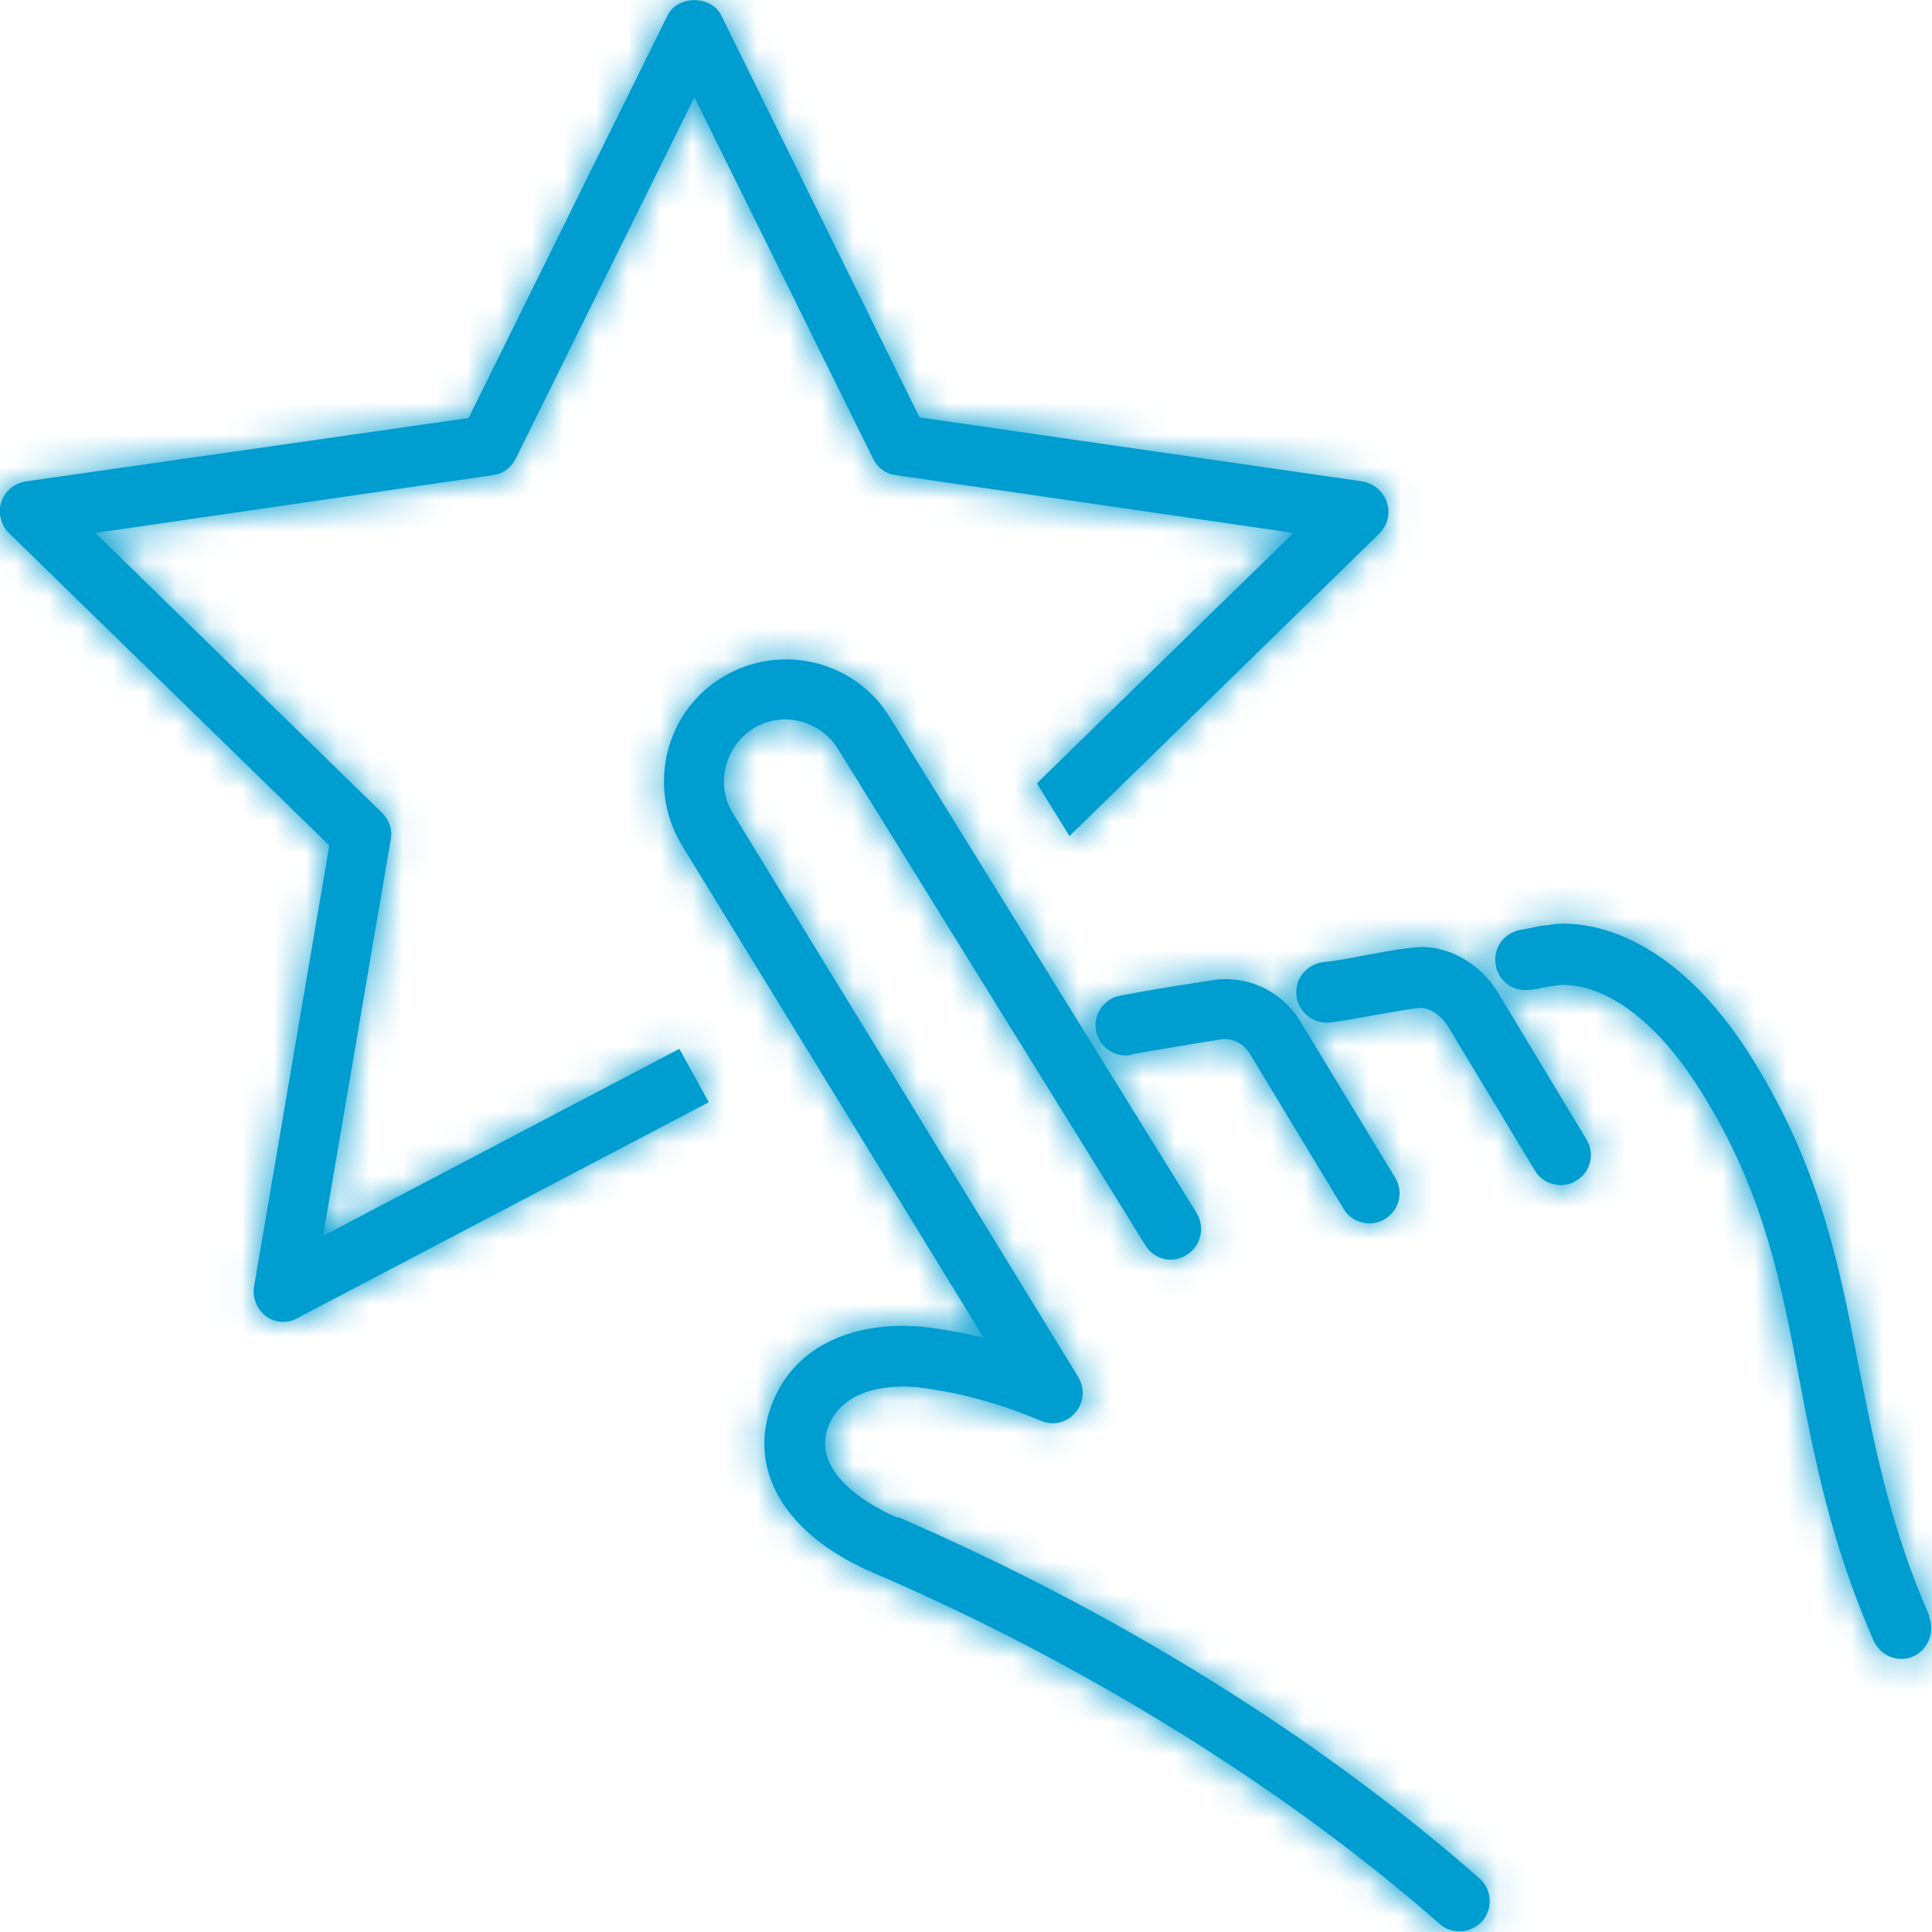
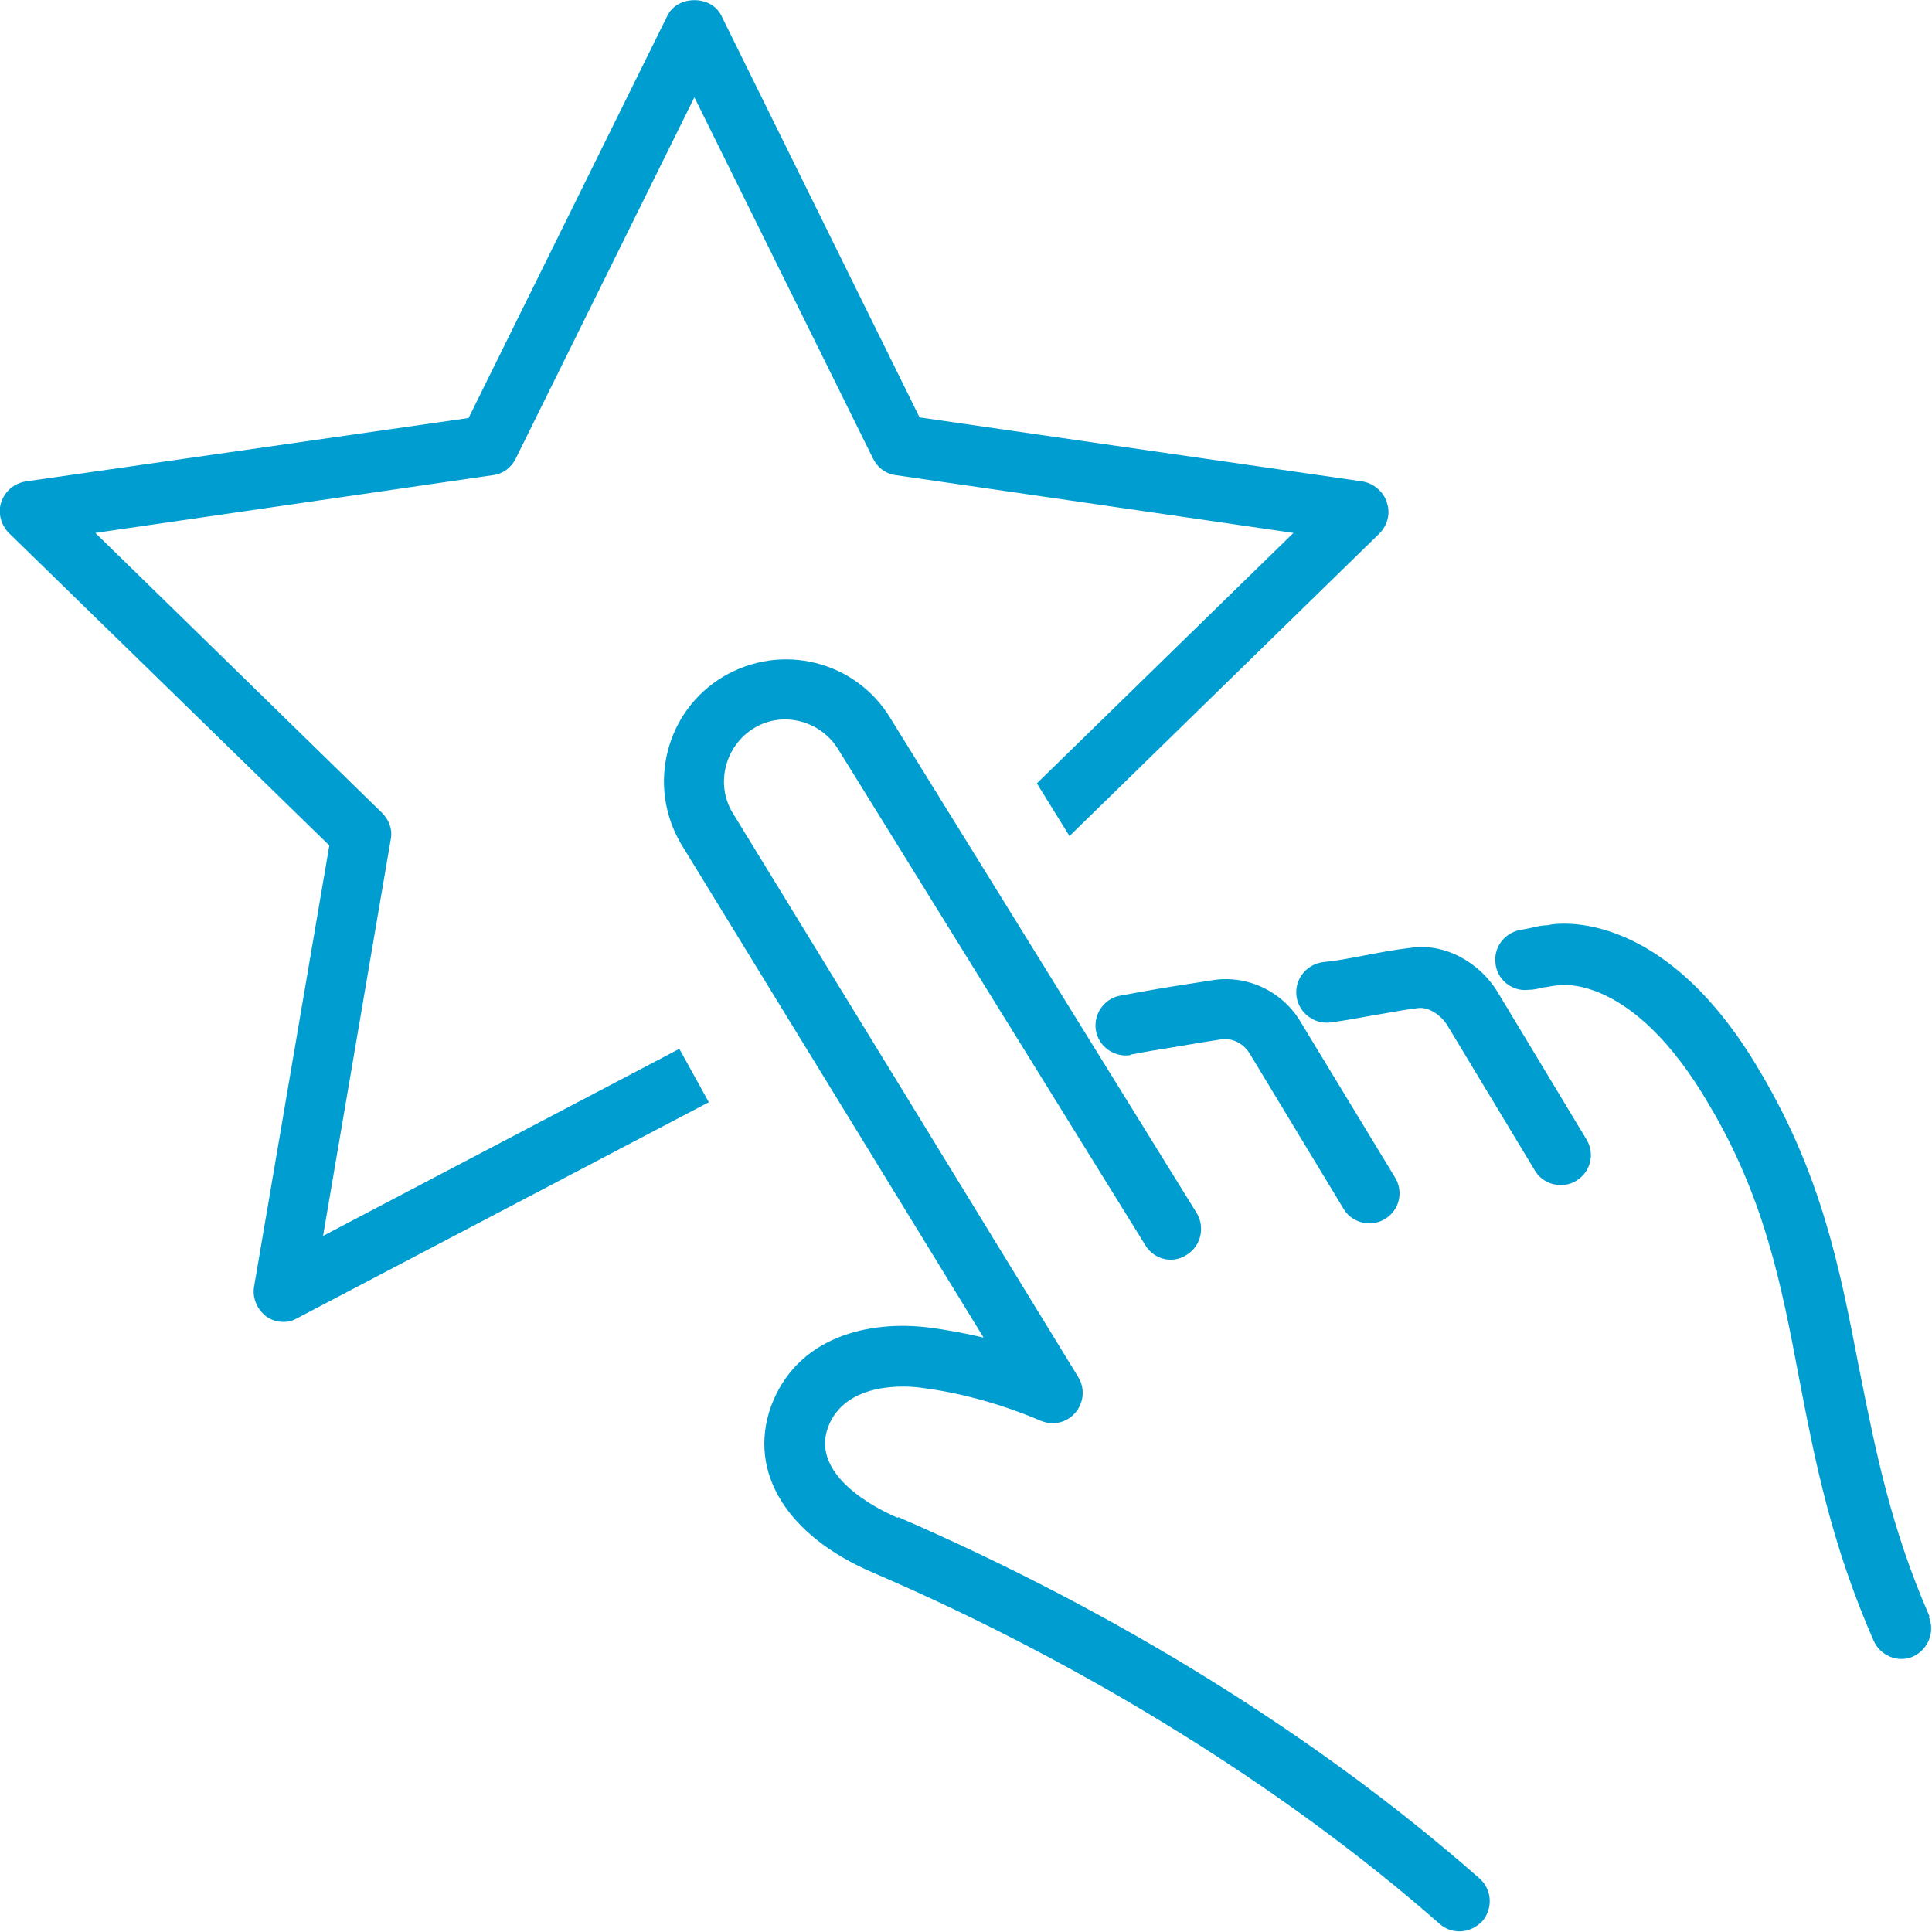
<svg xmlns="http://www.w3.org/2000/svg" width="60" height="60" viewBox="0 0 60 60" fill="none">
  <mask id="path-1-inside-1_670_3295" fill="white">
-     <path fill-rule="evenodd" clip-rule="evenodd" d="M42.312 14.951C42.662 15.01 42.955 15.263 43.071 15.595V15.614C43.188 15.945 43.091 16.316 42.838 16.569L33.214 25.965L32.201 24.328L40.169 16.55L27.818 14.756C27.506 14.717 27.253 14.522 27.117 14.249L21.565 3.021L16.013 14.249C15.877 14.522 15.623 14.717 15.312 14.756L2.961 16.55L11.864 25.244C12.078 25.458 12.195 25.75 12.136 26.062L10.033 38.382L21.097 32.573L22.013 34.23L9.234 40.936C9.097 41.014 8.961 41.053 8.805 41.053C8.61 41.053 8.416 40.994 8.26 40.877C7.987 40.663 7.831 40.312 7.89 39.961L10.227 26.257L0.273 16.55C0.039 16.316 -0.078 15.926 0.039 15.595C0.156 15.244 0.448 15.01 0.799 14.951L14.552 12.982L20.727 0.487C21.039 -0.156 22.091 -0.156 22.403 0.487L28.558 12.963L42.312 14.951ZM27.877 47.135C27.234 46.862 25.169 45.828 25.714 44.328C26.26 42.865 28.227 43.041 28.617 43.099C30.431 43.326 31.932 43.959 32.241 44.09C32.277 44.105 32.297 44.113 32.299 44.113C32.688 44.288 33.117 44.191 33.39 43.879C33.662 43.567 33.701 43.119 33.487 42.768L22.753 25.244C22.208 24.347 22.52 23.158 23.416 22.612C24.312 22.066 25.5 22.378 26.046 23.294L35.571 38.674C35.844 39.123 36.429 39.259 36.857 38.967C37.305 38.694 37.422 38.109 37.169 37.68L27.662 22.32C26.591 20.526 24.273 19.942 22.461 21.014C20.669 22.086 20.084 24.405 21.156 26.218L30.546 41.54C30.039 41.423 29.455 41.306 28.851 41.228C27 40.994 24.74 41.501 23.942 43.684C23.221 45.712 24.429 47.7 27.136 48.85C33.662 51.657 39.916 55.536 44.708 59.747C44.883 59.903 45.097 59.98 45.331 59.98C45.584 59.98 45.838 59.864 46.032 59.669C46.364 59.279 46.344 58.694 45.955 58.343C40.948 53.938 34.695 50.059 27.896 47.115L27.877 47.135ZM59.922 50.195C58.74 47.497 58.258 45.096 57.797 42.794L57.721 42.417C57.136 39.376 56.571 36.511 54.682 33.314C51.565 27.953 48.078 28.713 48.078 28.733C47.919 28.733 47.776 28.765 47.619 28.8L47.571 28.811L47.279 28.869C46.773 28.928 46.383 29.376 46.442 29.902C46.48 30.409 46.948 30.799 47.455 30.741C47.63 30.741 47.786 30.702 47.941 30.663L47.942 30.663C47.989 30.663 48.035 30.654 48.095 30.642C48.16 30.63 48.239 30.614 48.351 30.604C48.448 30.585 50.688 30.214 53.065 34.288C54.799 37.193 55.325 39.902 55.87 42.787C56.357 45.322 56.864 47.934 58.188 50.955C58.344 51.306 58.695 51.52 59.045 51.52C59.182 51.52 59.299 51.501 59.416 51.442C59.883 51.228 60.097 50.682 59.903 50.214L59.922 50.195ZM46.539 30.858C45.955 29.863 44.844 29.279 43.812 29.435C43.305 29.493 42.799 29.591 42.292 29.688C41.883 29.766 41.474 29.844 41.065 29.883C40.558 29.961 40.188 30.429 40.266 30.955C40.344 31.462 40.812 31.813 41.318 31.754C41.747 31.696 42.175 31.618 42.604 31.54L42.604 31.54L42.604 31.54L42.604 31.54L42.604 31.54C42.775 31.513 42.943 31.483 43.111 31.453L43.111 31.453C43.421 31.398 43.729 31.344 44.045 31.306C44.357 31.267 44.727 31.501 44.942 31.832L47.669 36.355C47.844 36.647 48.156 36.803 48.468 36.803C48.643 36.803 48.799 36.764 48.955 36.667C49.403 36.394 49.539 35.828 49.266 35.38L46.539 30.858ZM35.766 32.632L35.123 32.749L35.104 32.768C34.597 32.846 34.11 32.495 34.032 31.988C33.955 31.482 34.305 30.994 34.812 30.916L35.455 30.799C36.097 30.682 36.838 30.565 37.617 30.448C38.708 30.253 39.838 30.78 40.403 31.755L43.325 36.569C43.597 37.018 43.461 37.583 43.013 37.856C42.857 37.953 42.682 37.992 42.526 37.992C42.214 37.992 41.903 37.836 41.727 37.544L38.805 32.71C38.61 32.398 38.26 32.222 37.909 32.281C37.493 32.343 37.094 32.411 36.714 32.476L36.714 32.476C36.383 32.532 36.066 32.586 35.766 32.632Z" />
-   </mask>
+     </mask>
  <path fill-rule="evenodd" clip-rule="evenodd" d="M42.312 14.951C42.662 15.01 42.955 15.263 43.071 15.595V15.614C43.188 15.945 43.091 16.316 42.838 16.569L33.214 25.965L32.201 24.328L40.169 16.55L27.818 14.756C27.506 14.717 27.253 14.522 27.117 14.249L21.565 3.021L16.013 14.249C15.877 14.522 15.623 14.717 15.312 14.756L2.961 16.55L11.864 25.244C12.078 25.458 12.195 25.75 12.136 26.062L10.033 38.382L21.097 32.573L22.013 34.23L9.234 40.936C9.097 41.014 8.961 41.053 8.805 41.053C8.61 41.053 8.416 40.994 8.26 40.877C7.987 40.663 7.831 40.312 7.89 39.961L10.227 26.257L0.273 16.55C0.039 16.316 -0.078 15.926 0.039 15.595C0.156 15.244 0.448 15.01 0.799 14.951L14.552 12.982L20.727 0.487C21.039 -0.156 22.091 -0.156 22.403 0.487L28.558 12.963L42.312 14.951ZM27.877 47.135C27.234 46.862 25.169 45.828 25.714 44.328C26.26 42.865 28.227 43.041 28.617 43.099C30.431 43.326 31.932 43.959 32.241 44.09C32.277 44.105 32.297 44.113 32.299 44.113C32.688 44.288 33.117 44.191 33.39 43.879C33.662 43.567 33.701 43.119 33.487 42.768L22.753 25.244C22.208 24.347 22.52 23.158 23.416 22.612C24.312 22.066 25.5 22.378 26.046 23.294L35.571 38.674C35.844 39.123 36.429 39.259 36.857 38.967C37.305 38.694 37.422 38.109 37.169 37.68L27.662 22.32C26.591 20.526 24.273 19.942 22.461 21.014C20.669 22.086 20.084 24.405 21.156 26.218L30.546 41.54C30.039 41.423 29.455 41.306 28.851 41.228C27 40.994 24.74 41.501 23.942 43.684C23.221 45.712 24.429 47.7 27.136 48.85C33.662 51.657 39.916 55.536 44.708 59.747C44.883 59.903 45.097 59.98 45.331 59.98C45.584 59.98 45.838 59.864 46.032 59.669C46.364 59.279 46.344 58.694 45.955 58.343C40.948 53.938 34.695 50.059 27.896 47.115L27.877 47.135ZM59.922 50.195C58.74 47.497 58.258 45.096 57.797 42.794L57.721 42.417C57.136 39.376 56.571 36.511 54.682 33.314C51.565 27.953 48.078 28.713 48.078 28.733C47.919 28.733 47.776 28.765 47.619 28.8L47.571 28.811L47.279 28.869C46.773 28.928 46.383 29.376 46.442 29.902C46.48 30.409 46.948 30.799 47.455 30.741C47.63 30.741 47.786 30.702 47.941 30.663L47.942 30.663C47.989 30.663 48.035 30.654 48.095 30.642C48.16 30.63 48.239 30.614 48.351 30.604C48.448 30.585 50.688 30.214 53.065 34.288C54.799 37.193 55.325 39.902 55.87 42.787C56.357 45.322 56.864 47.934 58.188 50.955C58.344 51.306 58.695 51.52 59.045 51.52C59.182 51.52 59.299 51.501 59.416 51.442C59.883 51.228 60.097 50.682 59.903 50.214L59.922 50.195ZM46.539 30.858C45.955 29.863 44.844 29.279 43.812 29.435C43.305 29.493 42.799 29.591 42.292 29.688C41.883 29.766 41.474 29.844 41.065 29.883C40.558 29.961 40.188 30.429 40.266 30.955C40.344 31.462 40.812 31.813 41.318 31.754C41.747 31.696 42.175 31.618 42.604 31.54L42.604 31.54L42.604 31.54L42.604 31.54L42.604 31.54C42.775 31.513 42.943 31.483 43.111 31.453L43.111 31.453C43.421 31.398 43.729 31.344 44.045 31.306C44.357 31.267 44.727 31.501 44.942 31.832L47.669 36.355C47.844 36.647 48.156 36.803 48.468 36.803C48.643 36.803 48.799 36.764 48.955 36.667C49.403 36.394 49.539 35.828 49.266 35.38L46.539 30.858ZM35.766 32.632L35.123 32.749L35.104 32.768C34.597 32.846 34.11 32.495 34.032 31.988C33.955 31.482 34.305 30.994 34.812 30.916L35.455 30.799C36.097 30.682 36.838 30.565 37.617 30.448C38.708 30.253 39.838 30.78 40.403 31.755L43.325 36.569C43.597 37.018 43.461 37.583 43.013 37.856C42.857 37.953 42.682 37.992 42.526 37.992C42.214 37.992 41.903 37.836 41.727 37.544L38.805 32.71C38.61 32.398 38.26 32.222 37.909 32.281C37.493 32.343 37.094 32.411 36.714 32.476L36.714 32.476C36.383 32.532 36.066 32.586 35.766 32.632Z" fill="#009DD1" />
-   <path d="M43.071 15.595H45.071V15.252L44.958 14.929L43.071 15.595ZM42.312 14.951L42.641 12.979L42.619 12.975L42.598 12.972L42.312 14.951ZM43.071 15.614H41.071V15.956L41.185 16.279L43.071 15.614ZM42.838 16.569L44.235 18L44.244 17.992L44.252 17.983L42.838 16.569ZM33.214 25.965L31.513 27.017L32.826 29.139L34.611 27.396L33.214 25.965ZM32.201 24.328L30.804 22.896L29.657 24.016L30.5 25.38L32.201 24.328ZM40.169 16.55L41.566 17.981L44.463 15.152L40.456 14.57L40.169 16.55ZM27.818 14.756L28.106 12.777L28.086 12.774L28.066 12.772L27.818 14.756ZM27.117 14.249L25.324 15.136L25.328 15.143L27.117 14.249ZM21.565 3.021L23.358 2.135L21.565 -1.491L19.772 2.135L21.565 3.021ZM16.013 14.249L17.802 15.143L17.806 15.136L16.013 14.249ZM15.312 14.756L15.063 12.772L15.044 12.774L15.024 12.777L15.312 14.756ZM2.961 16.55L2.674 14.57L-1.333 15.152L1.564 17.981L2.961 16.55ZM11.864 25.244L13.278 23.83L13.27 23.821L13.261 23.813L11.864 25.244ZM12.136 26.062L10.171 25.694L10.168 25.71L10.165 25.726L12.136 26.062ZM10.033 38.382L8.061 38.045L7.38 42.033L10.962 40.153L10.033 38.382ZM21.097 32.573L22.848 31.606L21.901 29.892L20.168 30.802L21.097 32.573ZM22.013 34.23L22.942 36.001L24.752 35.051L23.764 33.263L22.013 34.23ZM9.234 40.936L8.304 39.165L8.272 39.181L8.241 39.2L9.234 40.936ZM8.26 40.877L7.024 42.45L7.041 42.463L7.059 42.477L8.26 40.877ZM7.89 39.961L5.918 39.625L5.917 39.632L7.89 39.961ZM10.227 26.257L12.199 26.594L12.375 25.559L11.624 24.826L10.227 26.257ZM0.273 16.55L-1.142 17.963L-1.133 17.973L-1.124 17.982L0.273 16.55ZM0.039 15.595L1.925 16.26L1.931 16.243L1.936 16.227L0.039 15.595ZM0.799 14.951L0.515 12.972L0.492 12.975L0.47 12.979L0.799 14.951ZM14.552 12.982L14.835 14.962L15.878 14.813L16.345 13.869L14.552 12.982ZM20.727 0.487L22.52 1.373L22.524 1.366L22.527 1.359L20.727 0.487ZM22.403 0.487L20.603 1.359L20.606 1.366L20.609 1.372L22.403 0.487ZM28.558 12.963L26.765 13.848L27.231 14.792L28.272 14.942L28.558 12.963ZM25.714 44.328L23.84 43.628L23.837 43.636L23.835 43.644L25.714 44.328ZM27.877 47.135L27.095 48.975L28.337 49.503L29.291 48.548L27.877 47.135ZM28.617 43.099L28.32 45.077L28.344 45.081L28.369 45.084L28.617 43.099ZM32.241 44.09L31.464 45.932L31.464 45.932L32.241 44.09ZM32.299 44.113L33.12 42.289L32.728 42.113H32.299V44.113ZM33.39 43.879L31.884 42.563L31.884 42.563L33.39 43.879ZM33.487 42.768L35.194 41.726L35.193 41.723L33.487 42.768ZM22.753 25.244L21.045 26.283L21.048 26.288L22.753 25.244ZM23.416 22.612L24.456 24.32L24.456 24.32L23.416 22.612ZM26.046 23.294L24.327 24.317L24.336 24.332L24.345 24.347L26.046 23.294ZM35.571 38.674L37.28 37.635L37.276 37.628L37.272 37.621L35.571 38.674ZM36.857 38.967L35.817 37.259L35.773 37.286L35.73 37.315L36.857 38.967ZM37.169 37.68L38.891 36.663L38.88 36.645L38.87 36.628L37.169 37.68ZM27.662 22.32L25.945 23.345L25.953 23.359L25.962 23.372L27.662 22.32ZM22.461 21.014L21.442 19.292L21.434 19.297L22.461 21.014ZM21.156 26.218L19.434 27.236L19.442 27.25L19.451 27.263L21.156 26.218ZM30.546 41.54L30.096 43.489L34.743 44.562L32.251 40.495L30.546 41.54ZM28.851 41.228L29.107 39.245L29.102 39.244L28.851 41.228ZM23.942 43.684L22.063 42.997L22.06 43.006L22.057 43.014L23.942 43.684ZM27.136 48.85L27.927 47.013L27.918 47.009L27.136 48.85ZM44.708 59.747L46.037 58.252L46.028 58.244L44.708 59.747ZM46.032 59.669L47.447 61.082L47.504 61.025L47.557 60.963L46.032 59.669ZM45.955 58.343L47.293 56.857L47.284 56.849L47.276 56.842L45.955 58.343ZM27.896 47.115L28.691 45.28L27.443 44.739L26.481 45.701L27.896 47.115ZM57.797 42.794L59.758 42.401L59.757 42.4L57.797 42.794ZM59.922 50.195L61.337 51.609L62.302 50.643L61.754 49.392L59.922 50.195ZM57.721 42.417L55.757 42.794L55.758 42.803L55.76 42.811L57.721 42.417ZM54.682 33.314L52.953 34.319L52.956 34.325L52.96 34.331L54.682 33.314ZM48.078 28.733V30.733H50.078V28.733H48.078ZM47.619 28.8L48.056 30.752L48.058 30.752L47.619 28.8ZM47.571 28.811L47.964 30.772L47.986 30.767L48.008 30.762L47.571 28.811ZM47.279 28.869L47.509 30.856L47.591 30.847L47.672 30.83L47.279 28.869ZM46.442 29.902L48.436 29.749L48.433 29.715L48.429 29.682L46.442 29.902ZM47.455 30.741V28.741H47.34L47.225 28.754L47.455 30.741ZM47.941 30.663L47.613 28.69L47.534 28.703L47.456 28.723L47.941 30.663ZM47.942 30.663V28.663H47.776L47.613 28.69L47.942 30.663ZM48.095 30.642L48.474 32.606L48.474 32.606L48.095 30.642ZM48.351 30.604L48.532 32.596L48.638 32.586L48.743 32.565L48.351 30.604ZM53.065 34.288L51.337 35.296L51.343 35.305L51.348 35.313L53.065 34.288ZM55.87 42.787L53.905 43.159L53.906 43.165L55.87 42.787ZM58.188 50.955L56.357 51.758L56.361 51.767L58.188 50.955ZM59.416 51.442L58.582 49.624L58.551 49.639L58.521 49.654L59.416 51.442ZM59.903 50.214L58.488 48.8L57.542 49.747L58.056 50.983L59.903 50.214ZM43.812 29.435L44.041 31.422L44.076 31.418L44.11 31.412L43.812 29.435ZM46.539 30.858L44.815 31.871L44.821 31.881L44.826 31.89L46.539 30.858ZM42.292 29.688L42.667 31.653L42.67 31.652L42.292 29.688ZM41.065 29.883L40.875 27.892L40.818 27.898L40.761 27.906L41.065 29.883ZM40.266 30.955L38.288 31.248L38.289 31.259L40.266 30.955ZM41.318 31.754L41.548 33.741L41.568 33.739L41.589 33.736L41.318 31.754ZM42.604 31.54L42.275 29.567L42.26 29.57L42.246 29.572L42.604 31.54ZM42.604 31.54L42.288 29.565L42.275 29.567L42.604 31.54ZM43.111 31.453L43.459 33.423L43.462 33.422L43.111 31.453ZM43.111 31.453L42.763 29.484L42.76 29.484L43.111 31.453ZM44.045 31.306L44.284 33.292L44.294 33.291L44.045 31.306ZM44.942 31.832L46.654 30.799L46.638 30.773L46.621 30.746L44.942 31.832ZM47.669 36.355L49.384 35.326L49.382 35.322L47.669 36.355ZM48.955 36.667L47.914 34.959L47.904 34.965L47.894 34.971L48.955 36.667ZM49.266 35.38L47.554 36.413L47.557 36.419L49.266 35.38ZM35.123 32.749L34.765 30.781L34.151 30.893L33.709 31.335L35.123 32.749ZM35.766 32.632L35.466 30.654L35.437 30.659L35.408 30.664L35.766 32.632ZM35.104 32.768L35.408 34.745L36.056 34.645L36.519 34.182L35.104 32.768ZM34.032 31.988L36.009 31.684L36.009 31.684L34.032 31.988ZM34.812 30.916L35.116 32.893L35.143 32.889L35.17 32.884L34.812 30.916ZM35.455 30.799L35.812 32.767L35.813 32.767L35.455 30.799ZM37.617 30.448L37.914 32.426L37.941 32.422L37.969 32.417L37.617 30.448ZM40.403 31.755L38.672 32.757L38.682 32.775L38.693 32.792L40.403 31.755ZM43.325 36.569L41.615 37.607L41.616 37.609L43.325 36.569ZM43.013 37.856L41.973 36.148L41.962 36.154L41.953 36.16L43.013 37.856ZM41.727 37.544L43.443 36.515L43.439 36.509L41.727 37.544ZM38.805 32.71L40.517 31.675L40.509 31.663L40.502 31.65L38.805 32.71ZM37.909 32.281L38.206 34.259L38.222 34.256L38.238 34.254L37.909 32.281ZM36.714 32.476L36.962 34.46L37.006 34.455L37.05 34.447L36.714 32.476ZM36.714 32.476L36.466 30.491L36.422 30.497L36.379 30.504L36.714 32.476ZM44.958 14.929C44.606 13.933 43.732 13.161 42.641 12.979L41.983 16.924C41.593 16.859 41.303 16.593 41.185 16.26L44.958 14.929ZM45.071 15.614V15.595H41.071V15.614H45.071ZM44.252 17.983C45 17.235 45.353 16.07 44.958 14.949L41.185 16.279C41.024 15.821 41.182 15.397 41.423 15.155L44.252 17.983ZM34.611 27.396L44.235 18L41.441 15.138L31.817 24.534L34.611 27.396ZM30.5 25.38L31.513 27.017L34.915 24.913L33.902 23.275L30.5 25.38ZM38.772 15.119L30.804 22.896L33.598 25.759L41.566 17.981L38.772 15.119ZM27.531 16.736L39.881 18.529L40.456 14.57L28.106 12.777L27.531 16.736ZM25.328 15.143C25.738 15.965 26.541 16.612 27.57 16.741L28.066 12.772C28.472 12.822 28.768 13.08 28.906 13.356L25.328 15.143ZM19.772 3.908L25.324 15.136L28.91 13.363L23.358 2.135L19.772 3.908ZM17.806 15.136L23.358 3.908L19.772 2.135L14.22 13.363L17.806 15.136ZM15.56 16.741C16.588 16.612 17.392 15.965 17.802 15.143L14.224 13.356C14.362 13.08 14.658 12.822 15.063 12.772L15.56 16.741ZM3.248 18.529L15.599 16.736L15.024 12.777L2.674 14.57L3.248 18.529ZM13.261 23.813L4.358 15.119L1.564 17.981L10.466 26.675L13.261 23.813ZM14.102 26.431C14.302 25.364 13.877 24.429 13.278 23.83L10.449 26.657C10.279 26.488 10.088 26.137 10.171 25.694L14.102 26.431ZM12.004 38.719L14.108 26.399L10.165 25.726L8.061 38.045L12.004 38.719ZM20.168 30.802L9.103 36.611L10.962 40.153L22.027 34.344L20.168 30.802ZM23.764 33.263L22.848 31.606L19.347 33.54L20.262 35.197L23.764 33.263ZM10.163 42.707L22.942 36.001L21.084 32.459L8.304 39.165L10.163 42.707ZM8.805 43.053C9.335 43.053 9.811 42.909 10.226 42.672L8.241 39.2C8.3 39.166 8.385 39.126 8.495 39.096C8.605 39.065 8.712 39.053 8.805 39.053V43.053ZM7.059 42.477C7.596 42.88 8.223 43.053 8.805 43.053V39.053C8.998 39.053 9.235 39.109 9.46 39.278L7.059 42.477ZM5.917 39.632C5.726 40.775 6.236 41.83 7.024 42.45L9.496 39.305C9.738 39.496 9.936 39.849 9.862 40.29L5.917 39.632ZM8.256 25.921L5.918 39.625L9.861 40.297L12.199 26.594L8.256 25.921ZM-1.124 17.982L8.831 27.689L11.624 24.826L1.669 15.118L-1.124 17.982ZM-1.847 14.929C-2.253 16.079 -1.847 17.258 -1.142 17.963L1.687 15.136C1.836 15.285 1.919 15.448 1.96 15.604C2.001 15.764 2.018 15.996 1.925 16.26L-1.847 14.929ZM0.47 12.979C-0.574 13.153 -1.496 13.873 -1.859 14.963L1.936 16.227C1.807 16.614 1.47 16.867 1.128 16.924L0.47 12.979ZM14.268 11.003L0.515 12.972L1.082 16.931L14.835 14.962L14.268 11.003ZM18.934 -0.399L12.759 12.096L16.345 13.869L22.52 1.373L18.934 -0.399ZM24.202 -0.385C23.634 -1.558 22.474 -1.995 21.565 -1.995C20.656 -1.995 19.496 -1.558 18.927 -0.385L22.527 1.359C22.27 1.89 21.792 2.005 21.565 2.005C21.338 2.005 20.86 1.89 20.603 1.359L24.202 -0.385ZM30.352 12.078L24.196 -0.398L20.609 1.372L26.765 13.848L30.352 12.078ZM42.598 12.972L28.845 10.984L28.272 14.942L42.026 16.931L42.598 12.972ZM23.835 43.644C23.144 45.544 24.253 46.989 25.005 47.672C25.78 48.376 26.7 48.808 27.095 48.975L28.658 45.294C28.555 45.25 28.381 45.169 28.189 45.059C27.993 44.946 27.82 44.825 27.695 44.711C27.56 44.589 27.56 44.547 27.584 44.608C27.601 44.647 27.62 44.715 27.623 44.804C27.626 44.895 27.61 44.967 27.594 45.011L23.835 43.644ZM28.914 41.122C28.596 41.074 27.74 40.986 26.802 41.188C25.849 41.394 24.448 42.001 23.84 43.628L27.588 45.027C27.572 45.069 27.529 45.121 27.495 45.146C27.482 45.155 27.52 45.125 27.647 45.098C27.769 45.072 27.915 45.06 28.061 45.061C28.13 45.062 28.192 45.065 28.24 45.069C28.263 45.071 28.283 45.073 28.297 45.074C28.304 45.075 28.31 45.076 28.314 45.076C28.318 45.077 28.32 45.077 28.32 45.077L28.914 41.122ZM33.018 42.247C32.67 42.1 30.962 41.377 28.865 41.115L28.369 45.084C29.9 45.276 31.195 45.819 31.464 45.932L33.018 42.247ZM32.299 42.113C32.451 42.113 32.57 42.131 32.624 42.14C32.689 42.15 32.74 42.162 32.772 42.17C32.835 42.185 32.884 42.2 32.906 42.208C32.953 42.223 32.989 42.236 32.999 42.24C33.014 42.246 33.026 42.25 33.031 42.252C33.037 42.255 33.041 42.256 33.042 42.257C33.043 42.257 33.04 42.256 33.018 42.247L31.464 45.932C31.478 45.938 31.502 45.949 31.523 45.957C31.531 45.961 31.557 45.971 31.588 45.983C31.602 45.988 31.639 46.002 31.688 46.018C31.711 46.025 31.761 46.041 31.824 46.056C31.857 46.064 31.908 46.076 31.973 46.086C32.027 46.095 32.146 46.113 32.299 46.113V42.113ZM31.884 42.563C32.191 42.212 32.706 42.103 33.12 42.289L31.477 45.937C32.67 46.474 34.043 46.17 34.895 45.196L31.884 42.563ZM31.78 43.81C31.535 43.41 31.586 42.903 31.884 42.563L34.895 45.196C35.739 44.231 35.867 42.828 35.194 41.726L31.78 43.81ZM21.048 26.288L31.782 43.813L35.193 41.723L24.459 24.199L21.048 26.288ZM22.375 20.904C20.572 22.002 19.904 24.408 21.045 26.283L24.462 24.204C24.473 24.222 24.48 24.243 24.482 24.261C24.485 24.277 24.483 24.287 24.482 24.29C24.481 24.294 24.476 24.308 24.456 24.32L22.375 20.904ZM27.764 22.271C26.672 20.436 24.258 19.757 22.375 20.904L24.456 24.32C24.438 24.331 24.416 24.339 24.395 24.342C24.377 24.344 24.364 24.342 24.358 24.34C24.347 24.337 24.334 24.329 24.327 24.317L27.764 22.271ZM37.272 37.621L27.746 22.241L24.345 24.347L33.871 39.727L37.272 37.621ZM35.73 37.315C36.288 36.934 36.983 37.147 37.28 37.635L33.863 39.714C34.705 41.099 36.569 41.584 37.984 40.619L35.73 37.315ZM35.447 38.697C35.182 38.249 35.267 37.593 35.817 37.259L37.898 40.675C39.343 39.794 39.662 37.969 38.891 36.663L35.447 38.697ZM25.962 23.372L35.468 38.733L38.87 36.628L29.363 21.267L25.962 23.372ZM23.48 22.735C24.352 22.219 25.444 22.506 25.945 23.345L29.379 21.294C27.738 18.547 24.194 17.664 21.442 19.292L23.48 22.735ZM22.878 25.201C22.36 24.326 22.649 23.232 23.488 22.73L21.434 19.297C18.688 20.94 17.808 24.485 19.434 27.236L22.878 25.201ZM32.251 40.495L22.861 25.173L19.451 27.263L28.84 42.585L32.251 40.495ZM28.595 43.212C29.113 43.279 29.63 43.381 30.096 43.489L30.995 39.591C30.448 39.465 29.796 39.334 29.107 39.245L28.595 43.212ZM25.82 44.371C26.004 43.869 26.322 43.582 26.766 43.398C27.262 43.193 27.923 43.127 28.6 43.212L29.102 39.244C26.9 38.965 23.346 39.491 22.063 42.997L25.82 44.371ZM27.918 47.009C26.826 46.545 26.23 45.992 25.957 45.548C25.715 45.156 25.674 44.783 25.826 44.354L22.057 43.014C21.489 44.613 21.69 46.247 22.55 47.644C23.378 48.989 24.739 50.005 26.355 50.691L27.918 47.009ZM46.028 58.244C41.061 53.88 34.624 49.894 27.927 47.013L26.346 50.687C32.7 53.42 38.77 57.192 43.388 61.249L46.028 58.244ZM45.331 57.98C45.567 57.98 45.831 58.069 46.037 58.252L43.379 61.241C43.935 61.736 44.628 61.98 45.331 61.98V57.98ZM44.618 58.255C44.736 58.136 44.972 57.98 45.331 57.98V61.98C46.197 61.98 46.939 61.59 47.447 61.082L44.618 58.255ZM44.616 59.829C44.158 59.417 44.177 58.764 44.508 58.374L47.557 60.963C48.55 59.794 48.53 57.971 47.293 56.857L44.616 59.829ZM27.102 48.95C33.731 51.821 39.802 55.593 44.633 59.844L47.276 56.842C42.094 52.282 35.658 48.296 28.691 45.28L27.102 48.95ZM29.291 48.548L29.311 48.529L26.481 45.701L26.462 45.721L29.291 48.548ZM55.836 43.188C56.297 45.486 56.812 48.08 58.09 50.997L61.754 49.392C60.668 46.913 60.22 44.707 59.758 42.401L55.836 43.188ZM55.76 42.811L55.836 43.188L59.757 42.4L59.682 42.023L55.76 42.811ZM52.96 34.331C54.656 37.201 55.173 39.758 55.757 42.794L59.685 42.04C59.099 38.994 58.486 35.82 56.404 32.296L52.96 34.331ZM50.078 28.733C50.078 29.62 49.514 30.128 49.437 30.2C49.273 30.352 49.12 30.441 49.062 30.474C48.931 30.548 48.821 30.59 48.79 30.602C48.706 30.633 48.639 30.652 48.62 30.657C48.567 30.672 48.528 30.68 48.515 30.682C48.482 30.689 48.467 30.691 48.472 30.69C48.48 30.689 48.531 30.684 48.62 30.686C48.793 30.69 49.102 30.724 49.503 30.876C50.271 31.167 51.588 31.972 52.953 34.319L56.411 32.308C54.658 29.295 52.674 27.8 50.919 27.135C50.059 26.809 49.301 26.702 48.723 26.687C48.436 26.68 48.191 26.695 47.995 26.718C47.899 26.73 47.807 26.745 47.721 26.762C47.681 26.77 47.623 26.783 47.556 26.801C47.53 26.808 47.459 26.828 47.371 26.861C47.339 26.874 47.227 26.916 47.095 26.991C47.037 27.024 46.884 27.113 46.719 27.265C46.642 27.337 46.078 27.845 46.078 28.733H50.078ZM48.058 30.752C48.078 30.747 48.094 30.743 48.109 30.74C48.124 30.737 48.135 30.734 48.145 30.732C48.155 30.73 48.162 30.729 48.167 30.728C48.172 30.727 48.173 30.727 48.173 30.727C48.173 30.727 48.163 30.728 48.147 30.73C48.129 30.731 48.106 30.733 48.078 30.733V26.733C47.663 26.733 47.308 26.82 47.181 26.849L48.058 30.752ZM48.008 30.762L48.056 30.752L47.182 26.848L47.135 26.859L48.008 30.762ZM47.672 30.83L47.964 30.772L47.179 26.85L46.887 26.908L47.672 30.83ZM48.429 29.682C48.5 30.321 48.024 30.797 47.509 30.856L47.05 26.883C45.522 27.059 44.266 28.431 44.454 30.123L48.429 29.682ZM47.225 28.754C47.857 28.681 48.389 29.136 48.436 29.749L44.447 30.056C44.572 31.683 46.039 32.917 47.684 32.727L47.225 28.754ZM47.456 28.723C47.436 28.727 47.42 28.731 47.406 28.735C47.391 28.738 47.38 28.741 47.371 28.743C47.352 28.748 47.346 28.749 47.347 28.749C47.349 28.748 47.361 28.746 47.379 28.744C47.398 28.742 47.424 28.741 47.455 28.741V32.741C47.912 32.741 48.297 32.635 48.427 32.603L47.456 28.723ZM47.613 28.69L47.613 28.69L48.27 32.635L48.27 32.635L47.613 28.69ZM47.717 28.678C47.709 28.68 47.704 28.681 47.7 28.681C47.698 28.682 47.696 28.682 47.695 28.682C47.694 28.683 47.694 28.683 47.694 28.683C47.694 28.683 47.695 28.682 47.696 28.682C47.697 28.682 47.699 28.682 47.701 28.681C47.705 28.681 47.712 28.68 47.721 28.678C47.757 28.673 47.836 28.663 47.942 28.663V32.663C48.216 32.663 48.461 32.608 48.474 32.606L47.717 28.678ZM48.169 28.612C47.955 28.632 47.794 28.663 47.717 28.678L48.474 32.606C48.507 32.6 48.514 32.598 48.519 32.597C48.522 32.597 48.526 32.596 48.532 32.596L48.169 28.612ZM54.792 33.281C53.453 30.984 52.027 29.732 50.713 29.106C49.397 28.478 48.363 28.562 47.958 28.643L48.743 32.565C48.435 32.627 48.571 32.516 48.993 32.717C49.418 32.919 50.3 33.518 51.337 35.296L54.792 33.281ZM57.835 42.416C57.291 39.536 56.717 36.505 54.782 33.263L51.348 35.313C52.88 37.881 53.358 40.268 53.905 43.159L57.835 42.416ZM60.02 50.152C58.794 47.356 58.321 44.941 57.834 42.41L53.906 43.165C54.394 45.702 54.933 48.511 56.357 51.758L60.02 50.152ZM59.045 49.52C59.475 49.52 59.847 49.763 60.016 50.143L56.361 51.767C56.841 52.849 57.914 53.52 59.045 53.52V49.52ZM58.521 49.654C58.627 49.6 58.739 49.563 58.845 49.542C58.946 49.522 59.02 49.52 59.045 49.52V53.52C59.391 53.52 59.838 53.468 60.31 53.231L58.521 49.654ZM58.056 50.983C57.832 50.445 58.082 49.854 58.582 49.624L60.249 53.26C61.684 52.602 62.362 50.919 61.749 49.446L58.056 50.983ZM58.508 48.781L58.488 48.8L61.317 51.628L61.337 51.609L58.508 48.781ZM44.11 31.412C44.219 31.396 44.582 31.475 44.815 31.871L48.263 29.844C47.327 28.252 45.469 27.162 43.513 27.457L44.11 31.412ZM42.67 31.652C43.19 31.552 43.622 31.47 44.041 31.422L43.582 27.448C42.988 27.517 42.408 27.629 41.914 27.724L42.67 31.652ZM41.255 31.874C41.773 31.825 42.274 31.728 42.667 31.653L41.918 27.724C41.492 27.805 41.175 27.863 40.875 27.892L41.255 31.874ZM42.245 30.662C42.335 31.275 41.899 31.778 41.369 31.86L40.761 27.906C39.218 28.144 38.041 29.583 38.288 31.248L42.245 30.662ZM41.089 29.768C41.637 29.704 42.155 30.082 42.243 30.651L38.289 31.259C38.533 32.842 39.987 33.921 41.548 33.741L41.089 29.768ZM42.246 29.572C41.81 29.652 41.425 29.721 41.048 29.773L41.589 33.736C42.069 33.67 42.541 33.584 42.962 33.508L42.246 29.572ZM42.275 29.567L42.275 29.567L42.933 33.513L42.933 33.513L42.275 29.567ZM42.275 29.567L42.275 29.567L42.933 33.513L42.933 33.513L42.275 29.567ZM42.275 29.567L42.275 29.567L42.933 33.513L42.933 33.513L42.275 29.567ZM42.275 29.567L42.275 29.567L42.933 33.513L42.933 33.513L42.275 29.567ZM42.763 29.484C42.593 29.514 42.44 29.541 42.288 29.565L42.92 33.515C43.109 33.484 43.293 33.452 43.459 33.423L42.763 29.484ZM42.76 29.484L42.759 29.484L43.462 33.422L43.463 33.422L42.76 29.484ZM43.807 29.32C43.427 29.366 43.065 29.43 42.763 29.484L43.459 33.423C43.778 33.366 44.032 33.322 44.284 33.292L43.807 29.32ZM46.621 30.746C46.354 30.333 45.988 29.973 45.559 29.716C45.147 29.468 44.527 29.23 43.797 29.322L44.294 33.291C43.876 33.343 43.596 33.202 43.501 33.145C43.388 33.078 43.315 33.001 43.262 32.918L46.621 30.746ZM49.382 35.322L46.654 30.799L43.229 32.865L45.956 37.388L49.382 35.322ZM48.468 34.803C48.806 34.803 49.172 34.972 49.384 35.326L45.953 37.383C46.517 38.322 47.506 38.803 48.468 38.803V34.803ZM47.894 34.971C47.973 34.921 48.074 34.874 48.192 34.842C48.307 34.81 48.404 34.803 48.468 34.803V38.803C48.981 38.803 49.511 38.677 50.015 38.362L47.894 34.971ZM47.557 36.419C47.259 35.928 47.415 35.262 47.914 34.959L49.995 38.375C51.39 37.525 51.819 35.728 50.975 34.341L47.557 36.419ZM44.826 31.89L47.554 36.413L50.979 34.347L48.252 29.825L44.826 31.89ZM35.481 34.716L36.124 34.599L35.408 30.664L34.765 30.781L35.481 34.716ZM36.519 34.182L36.538 34.162L33.709 31.335L33.689 31.354L36.519 34.182ZM32.056 32.292C32.304 33.91 33.829 34.988 35.408 34.745L34.8 30.791C35.366 30.704 35.916 31.08 36.009 31.684L32.056 32.292ZM34.507 28.939C32.888 29.189 31.813 30.715 32.056 32.292L36.009 31.684C36.096 32.248 35.722 32.8 35.116 32.893L34.507 28.939ZM35.097 28.832L34.454 28.949L35.17 32.884L35.812 32.767L35.097 28.832ZM37.32 28.471C36.535 28.588 35.77 28.709 35.097 28.832L35.813 32.767C36.425 32.656 37.141 32.542 37.914 32.426L37.32 28.471ZM42.133 30.752C41.152 29.058 39.195 28.135 37.265 28.48L37.969 32.417C38.221 32.372 38.524 32.501 38.672 32.757L42.133 30.752ZM45.035 35.532L42.112 30.717L38.693 32.792L41.615 37.607L45.035 35.532ZM44.053 39.564C45.448 38.714 45.877 36.918 45.033 35.53L41.616 37.609C41.317 37.118 41.474 36.452 41.973 36.148L44.053 39.564ZM42.526 39.992C42.998 39.992 43.553 39.877 44.074 39.551L41.953 36.16C42.161 36.03 42.366 35.992 42.526 35.992V39.992ZM40.012 38.572C40.575 39.511 41.564 39.992 42.526 39.992V35.992C42.864 35.992 43.23 36.161 43.443 36.515L40.012 38.572ZM37.094 33.744L40.016 38.578L43.439 36.509L40.517 31.675L37.094 33.744ZM38.238 34.254C37.705 34.342 37.294 34.066 37.109 33.769L40.502 31.65C39.926 30.729 38.814 30.102 37.58 30.308L38.238 34.254ZM37.05 34.447C37.432 34.382 37.812 34.318 38.206 34.259L37.612 30.303C37.174 30.369 36.756 30.44 36.379 30.504L37.05 34.447ZM36.962 34.46L36.962 34.46L36.466 30.491L36.466 30.491L36.962 34.46ZM36.066 34.609C36.387 34.56 36.722 34.503 37.05 34.447L36.379 30.504C36.043 30.561 35.745 30.612 35.466 30.654L36.066 34.609Z" fill="#009DD1" mask="url(#path-1-inside-1_670_3295)" />
</svg>